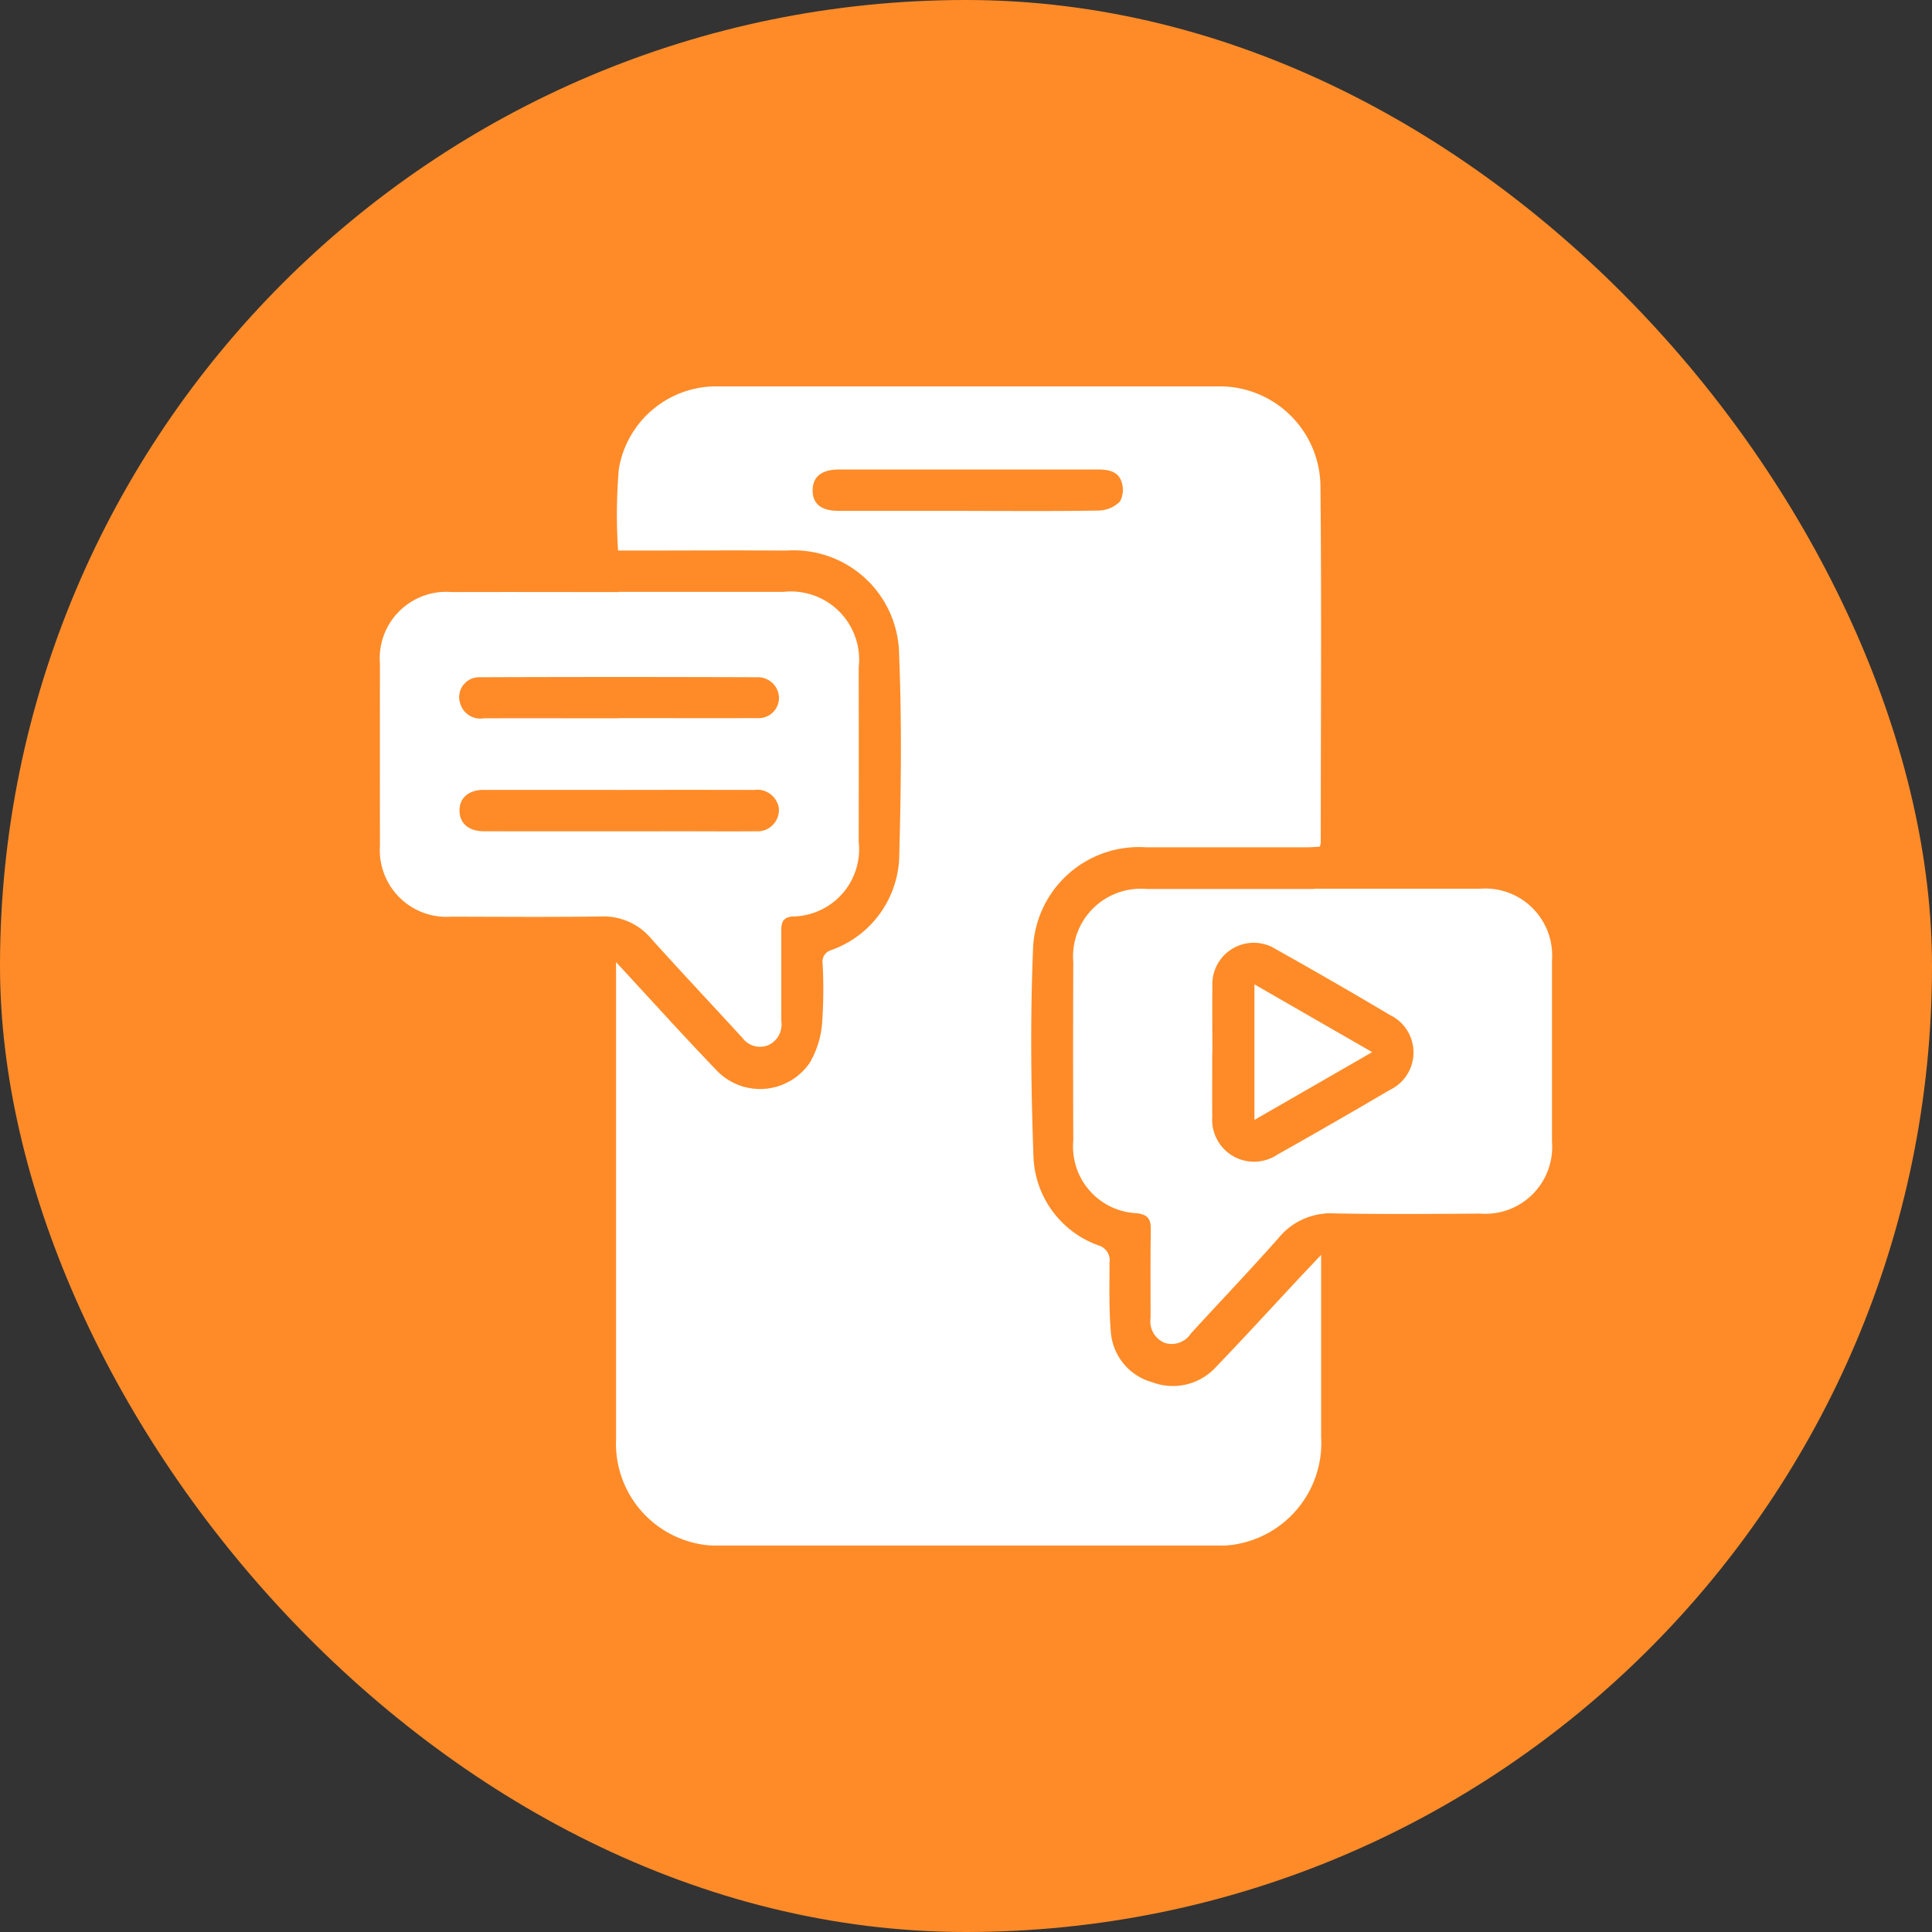
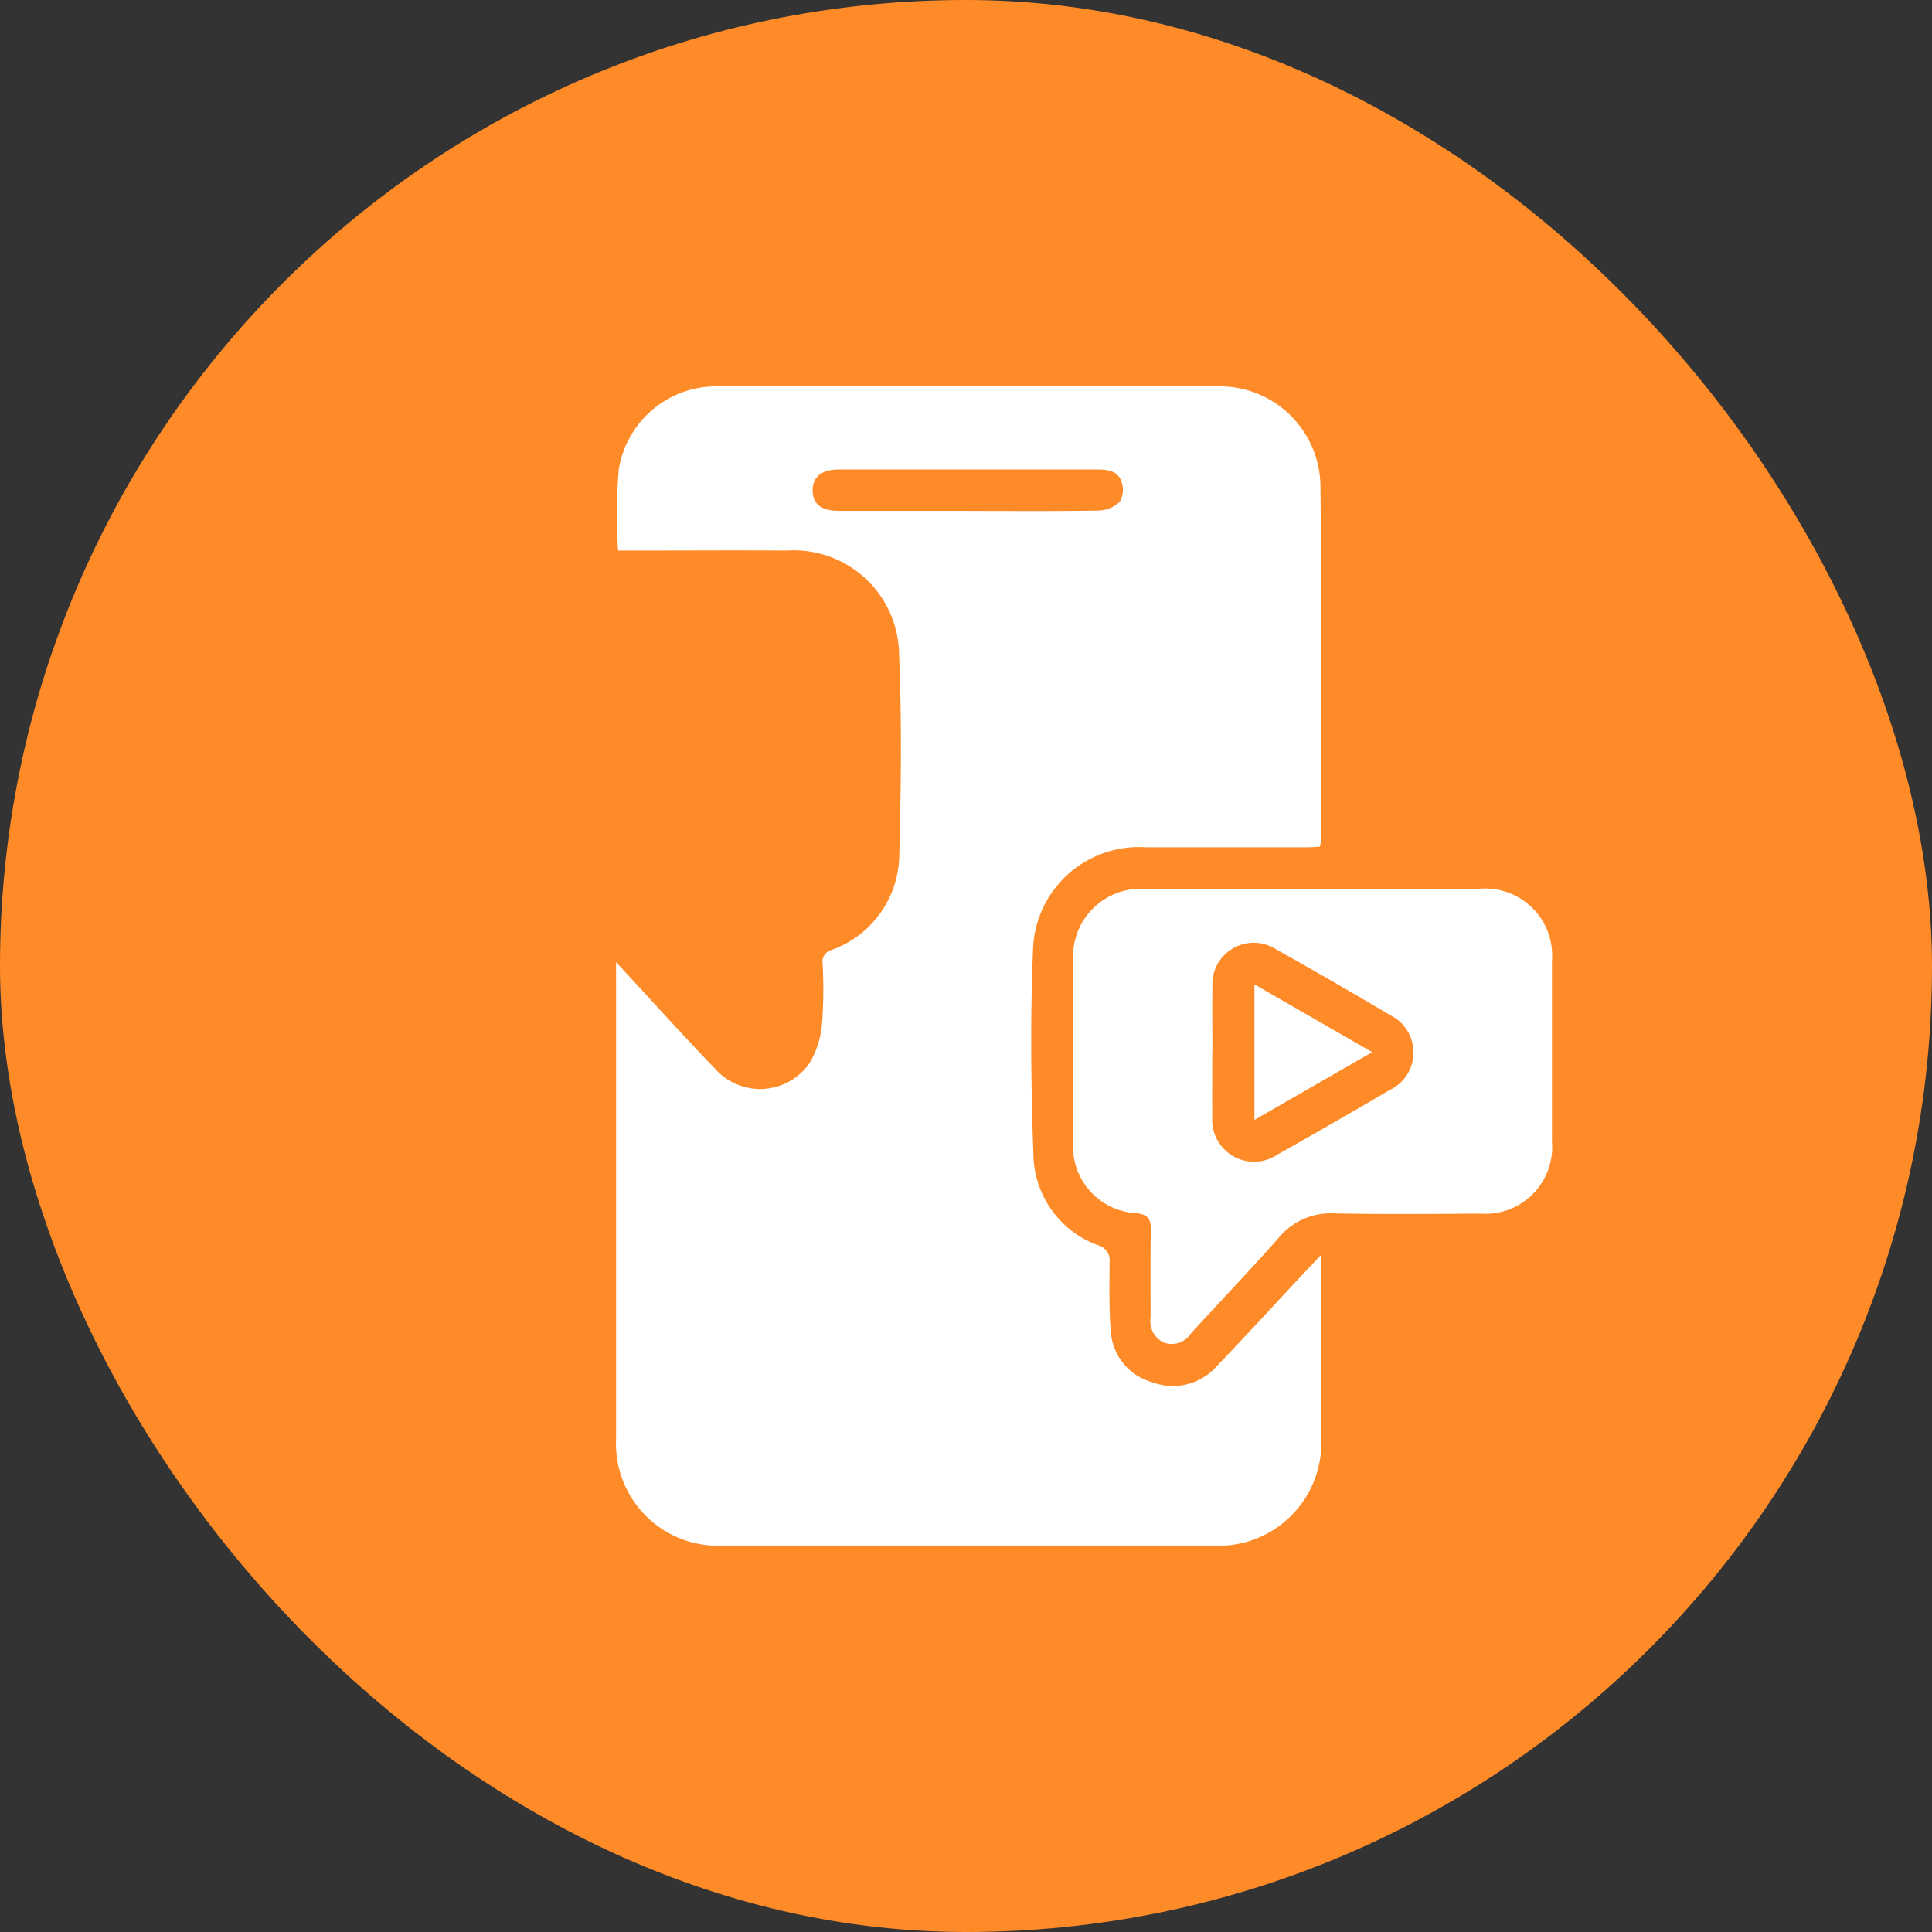
<svg xmlns="http://www.w3.org/2000/svg" width="70" height="70" viewBox="0 0 70 70">
  <rect x="0" y="0" width="70" height="70" fill="#333333" stroke="none" />
  <defs>
    <clipPath id="clip-path">
      <rect id="Rectangle_422" data-name="Rectangle 422" width="42.468" height="41.999" fill="#fff" />
    </clipPath>
  </defs>
  <g id="Group_1539" data-name="Group 1539" transform="translate(-101 -1151)">
    <rect id="Rectangle_172" data-name="Rectangle 172" width="70" height="70" rx="35" transform="translate(101 1151)" fill="#ff8b28" />
    <g id="Group_1523" data-name="Group 1523" transform="translate(114.766 1165)">
      <g id="Group_1522" data-name="Group 1522" clip-path="url(#clip-path)">
        <path id="Path_962" data-name="Path 962" d="M45.538,20.859c1.259,1.359,2.409,2.638,3.6,3.876a2.179,2.179,0,0,0,3.419-.228,3.375,3.375,0,0,0,.451-1.486,17.249,17.249,0,0,0,.015-2.107.435.435,0,0,1,.307-.489A3.7,3.7,0,0,0,55.8,16.978c.065-2.42.094-4.845-.006-7.263a3.817,3.817,0,0,0-4.071-3.767c-1.863-.013-3.725,0-5.588,0h-.523a19.928,19.928,0,0,1,.025-2.938A3.58,3.58,0,0,1,49.282,0Q58.3,0,67.314,0A3.651,3.651,0,0,1,71.06,3.6c.043,4.312.013,8.624.011,12.937a.818.818,0,0,1-.036.141c-.148.007-.313.021-.478.021-1.941,0-3.882,0-5.823,0a3.838,3.838,0,0,0-4.09,3.755c-.1,2.48-.071,4.968.018,7.449a3.555,3.555,0,0,0,2.356,3.22.56.56,0,0,1,.4.623c0,.827-.023,1.658.045,2.481a2.05,2.05,0,0,0,1.5,1.853,2.115,2.115,0,0,0,2.325-.564c1.051-1.093,2.073-2.214,3.109-3.322.2-.211.4-.42.688-.728v.545q0,3.023,0,6.047A3.726,3.726,0,0,1,67.14,42h-17.7a3.7,3.7,0,0,1-3.9-3.873q0-8.343,0-16.687ZM58.294,4.512c1.579,0,3.159.014,4.738-.014a1.134,1.134,0,0,0,.762-.324.883.883,0,0,0,.056-.727c-.124-.375-.485-.436-.851-.436q-4.691,0-9.383,0c-.636,0-.96.269-.954.772.006.481.316.725.939.726q2.346,0,4.691,0" transform="translate(-36.984 0)" fill="#fff" />
-         <path id="Path_963" data-name="Path 963" d="M8.661,39.626q2.98,0,5.959,0a2.47,2.47,0,0,1,2.727,2.728q.005,3.161,0,6.323a2.439,2.439,0,0,1-2.412,2.71c-.35.039-.393.234-.393.509,0,1.093,0,2.186,0,3.279a.822.822,0,0,1-.441.86.788.788,0,0,1-.965-.247c-1.1-1.2-2.213-2.381-3.3-3.588a2.244,2.244,0,0,0-1.805-.813c-1.814.025-3.629.011-5.443.007A2.417,2.417,0,0,1,0,48.826q-.005-3.3,0-6.6a2.408,2.408,0,0,1,2.605-2.593c2.018-.007,4.036,0,6.053,0M8.64,44.2v0c1.673,0,3.345.005,5.018,0a.738.738,0,0,0,.8-.731.759.759,0,0,0-.753-.75q-5.041-.019-10.082,0a.722.722,0,0,0-.707.974.758.758,0,0,0,.844.514c1.626-.006,3.251,0,4.877,0M8.683,46.8c-1.642,0-3.283,0-4.925,0-.549,0-.879.295-.875.755s.336.744.887.745q3.541.005,7.082,0c.923,0,1.845.007,2.767,0a.774.774,0,0,0,.833-.848.792.792,0,0,0-.892-.65q-2.439-.005-4.878,0" transform="translate(0 -32.181)" fill="#fff" />
        <path id="Path_964" data-name="Path 964" d="M142.43,96.886q3.005,0,6.011,0a2.425,2.425,0,0,1,2.608,2.6q0,3.281,0,6.562a2.421,2.421,0,0,1-2.6,2.609c-1.769.011-3.538.027-5.306-.008a2.438,2.438,0,0,0-2.008.9c-1.035,1.171-2.117,2.3-3.172,3.455a.827.827,0,0,1-.945.337.843.843,0,0,1-.512-.911c0-1.062-.009-2.125.007-3.187.006-.376-.094-.552-.508-.6a2.416,2.416,0,0,1-2.3-2.629q-.013-3.234,0-6.468a2.455,2.455,0,0,1,2.667-2.65q3.029,0,6.058,0m-3.69,5.915c0,.781-.006,1.562,0,2.343a1.518,1.518,0,0,0,2.36,1.366q2.041-1.147,4.058-2.335a1.505,1.505,0,0,0,.024-2.721q-2.052-1.22-4.137-2.387a1.5,1.5,0,0,0-2.3,1.345c-.01.8,0,1.593,0,2.389" transform="translate(-108.584 -78.686)" fill="#fff" />
        <path id="Path_965" data-name="Path 965" d="M172.937,117.792l-4.265,2.455v-4.91l4.265,2.455" transform="translate(-136.987 -93.671)" fill="#fff" />
      </g>
    </g>
  </g>
</svg>